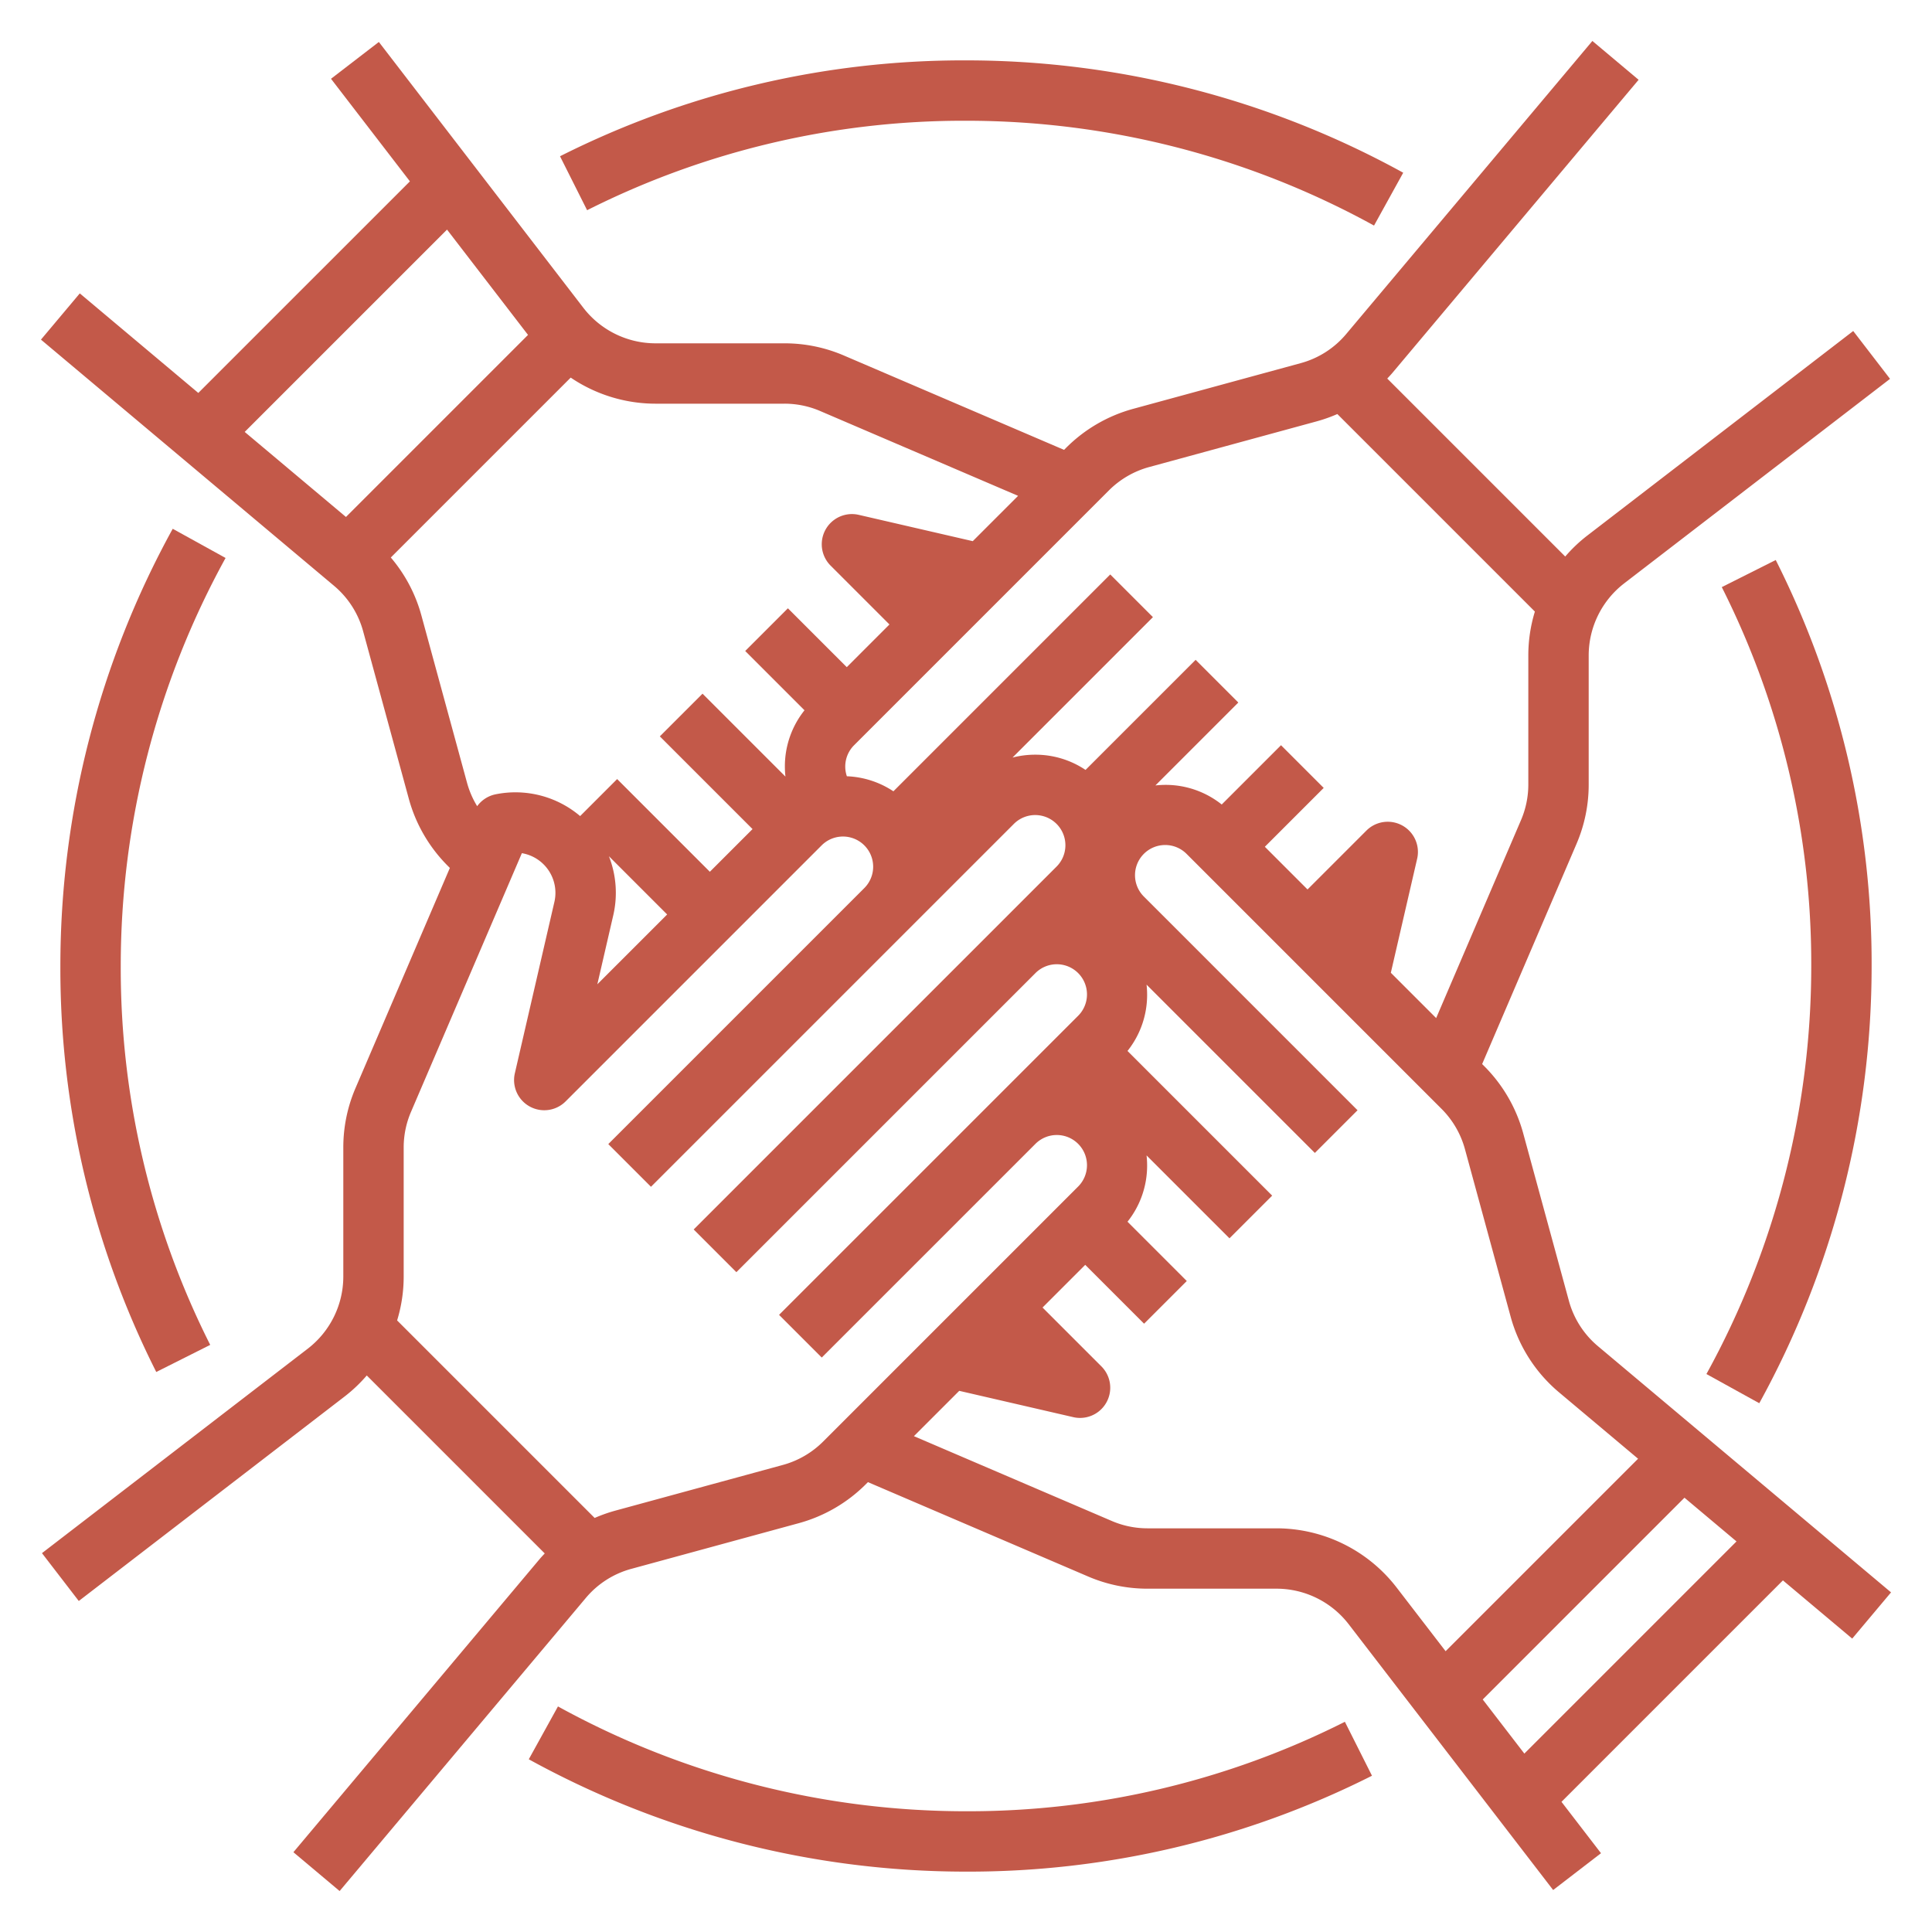
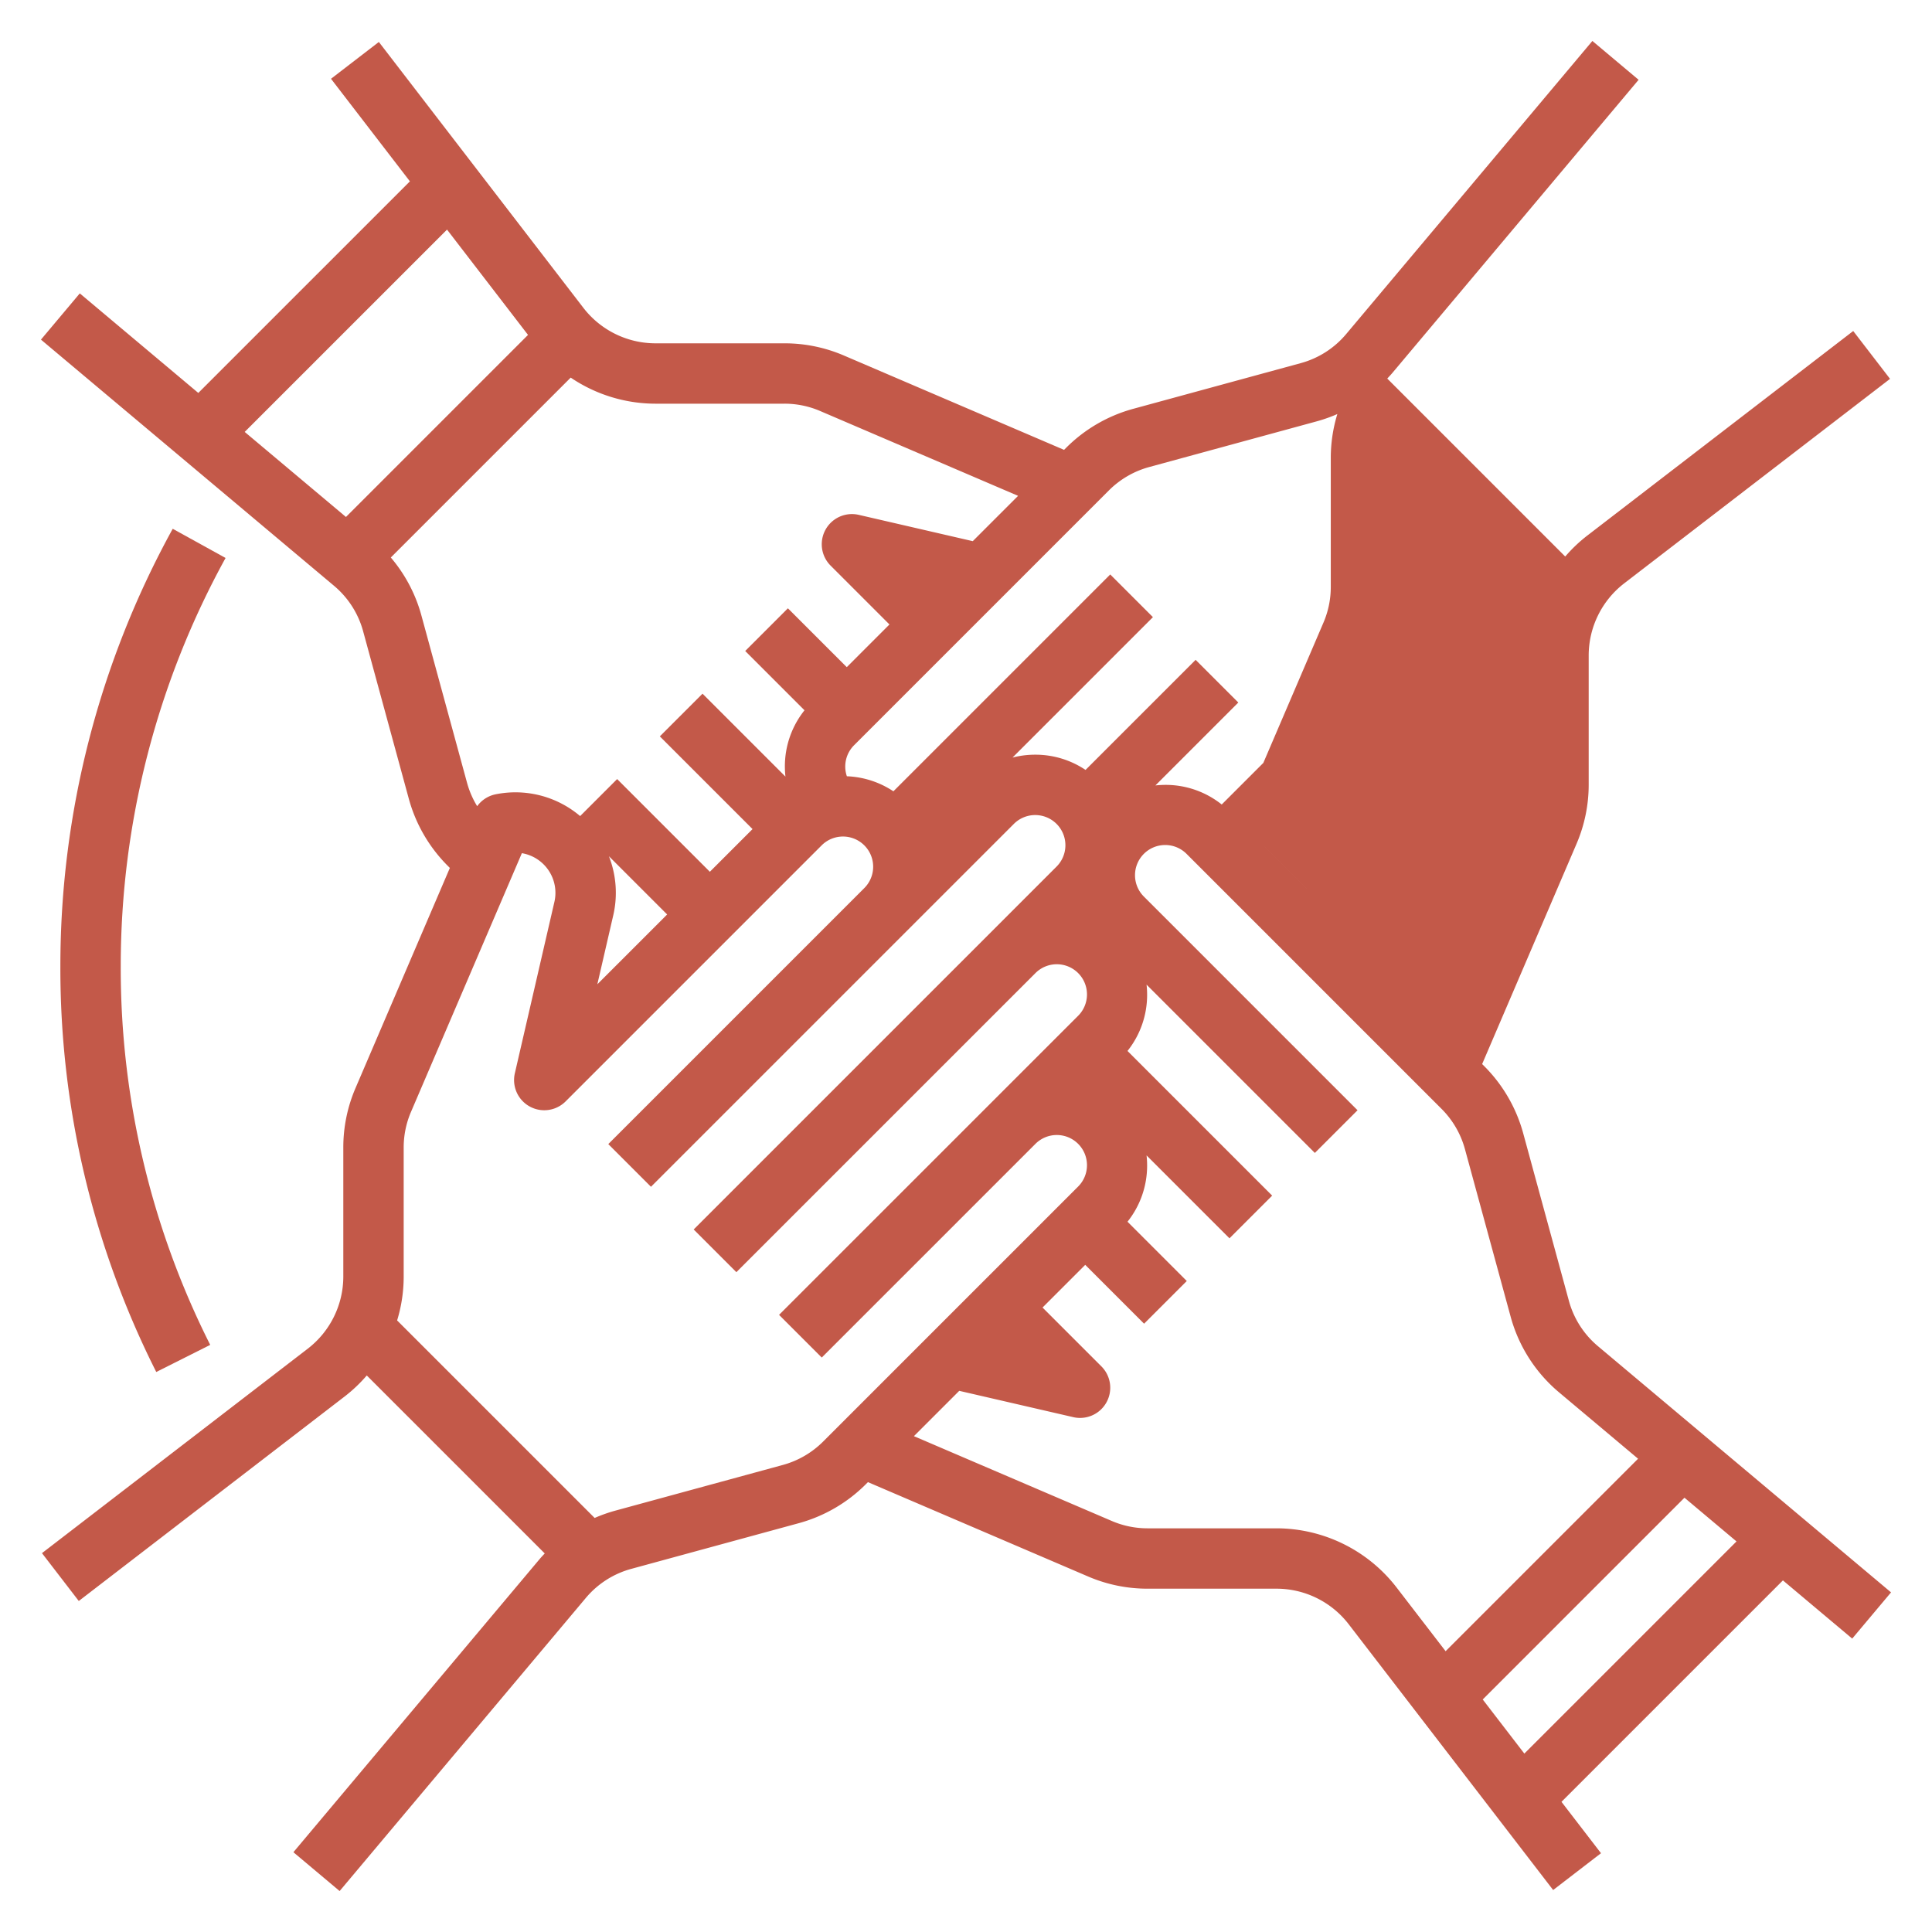
<svg xmlns="http://www.w3.org/2000/svg" viewBox="0 0 512 512" width="300" height="300">
  <g transform="matrix(1,0,0,1,0,0)">
    <g id="OUTLINE">
-       <path d="M490.854,434.249l10.291-12.252L423.48,356.758a23.893,23.893,0,0,1-7.717-12.062l-12.103-44.377a40.064,40.064,0,0,0-10.306-17.76l-.571-.571,25.003-58.339a39.775,39.775,0,0,0,3.234-15.757V173.649a24.15,24.15,0,0,1,9.367-19.023l70.491-54.224L491.123,87.721l-70.491,54.224a39.513,39.513,0,0,0-5.831,5.542l-47.163-47.163c.463-.498.932-.99,1.371-1.513l65.239-77.665-12.251-10.291-65.239,77.666a23.887,23.887,0,0,1-12.062,7.717l-44.377,12.104a40.048,40.048,0,0,0-17.76,10.306l-.571.571-58.34-25.002a39.78,39.78,0,0,0-15.757-3.234H173.649A24.151,24.151,0,0,1,154.626,81.613L100.402,11.122,87.72,20.878l20.908,27.18L52.553,104.133,21.146,77.751l-10.291,12.252L88.52,155.242a23.889,23.889,0,0,1,7.717,12.062l12.103,44.376A40.064,40.064,0,0,0,118.646,229.439l.572.572L94.215,288.351a39.775,39.775,0,0,0-3.234,15.757v34.243a24.15,24.15,0,0,1-9.367,19.023L11.123,411.598l9.755,12.682,70.491-54.224a39.513,39.513,0,0,0,5.831-5.542l47.163,47.163c-.463.498-.932.99-1.371,1.513l-65.239,77.665,12.251,10.291,65.239-77.666a23.887,23.887,0,0,1,12.062-7.717l44.377-12.104a40.048,40.048,0,0,0,17.76-10.306l.571-.571,58.34,25.002a39.78,39.78,0,0,0,15.757,3.234h34.243a24.151,24.151,0,0,1,19.023,9.367l54.224,70.491,12.682-9.756-10.473-13.615,58.684-58.684ZM304.529,123.776l44.376-12.103a40.249,40.249,0,0,0,5.507-1.948l52.348,52.348a39.71,39.71,0,0,0-1.741,11.575v34.243a23.87,23.87,0,0,1-1.94,9.454l-22.482,52.457L368.586,257.792l6.974-30.219a8,8,0,0,0-13.452-7.456l-15.599,15.599-11.313-11.313,15.598-15.598-11.313-11.314-15.712,15.711A23.812,23.812,0,0,0,308.853,208a24.381,24.381,0,0,0-2.659.15l21.973-21.973L316.853,174.862l-29.175,29.175A23.828,23.828,0,0,0,274.343,200a24.148,24.148,0,0,0-6.013.759l37.209-37.209-11.313-11.314-57.467,57.467a23.925,23.925,0,0,0-12.33-3.985,7.977,7.977,0,0,1,1.915-8.227L293.874,129.96A24.032,24.032,0,0,1,304.529,123.776ZM118.466,60.848l21.466,27.906L91.683,137.003,64.85,114.463Zm-6.793,102.246a39.802,39.802,0,0,0-8.104-15.349L151.244,100.07a40.192,40.192,0,0,0,22.405,6.911h34.243a23.867,23.867,0,0,1,9.454,1.941l52.457,22.481L257.792,143.414l-30.219-6.974a8,8,0,0,0-7.456,13.452l15.598,15.598L224.402,176.804l-15.598-15.598-11.313,11.314,15.711,15.711A23.814,23.814,0,0,0,208,203.147a24.381,24.381,0,0,0,.15,2.659L186.176,183.833l-11.313,11.314,24.568,24.568L188.118,231.029l-24.568-24.568-9.808,9.809a26.503,26.503,0,0,0-22.388-5.772,7.991,7.991,0,0,0-4.899,3.151,23.998,23.998,0,0,1-2.677-6.177Zm49.698,63.817,15.432,15.433-18.5,18.5,4.212-18.253A26.539,26.539,0,0,0,161.371,226.911Zm46.1,161.313-44.376,12.103a40.255,40.255,0,0,0-5.507,1.948L105.24,349.926a39.71,39.71,0,0,0,1.741-11.575V304.107a23.87,23.87,0,0,1,1.94-9.454l29.38-68.553a10.665,10.665,0,0,1,8.625,12.893l-10.485,45.434a8,8,0,0,0,13.452,7.456L217.774,224a8,8,0,0,1,11.315,11.312l-67.884,67.883,11.313,11.314,67.882-67.882.01-.01,28.275-28.275A8,8,0,1,1,280,229.656l-96.166,96.167L195.147,337.138l79.196-79.196a8,8,0,1,1,11.313,11.313l-79.196,79.195,11.313,11.314,56.569-56.568a8,8,0,1,1,11.313,11.313L218.126,382.04A24.041,24.041,0,0,1,207.471,388.224Zm130.879,16.796H304.107a23.867,23.867,0,0,1-9.454-1.941l-52.457-22.481L254.208,368.586l30.219,6.974a8,8,0,0,0,7.456-13.452l-15.598-15.598L287.598,335.196,303.196,350.794l11.313-11.314-15.711-15.711A23.814,23.814,0,0,0,304,308.853a24.381,24.381,0,0,0-.15-2.659L325.824,328.167l11.313-11.314-38.339-38.339A23.814,23.814,0,0,0,304,263.598a24.381,24.381,0,0,0-.15-2.659l44.601,44.601,11.313-11.314L303.196,237.656a8,8,0,1,1,11.314-11.312L382.04,293.874a24.034,24.034,0,0,1,6.183,10.655l12.104,44.377a39.82,39.82,0,0,0,12.863,20.104l20.917,17.57-51.007,51.007-13.043-16.956A40.249,40.249,0,0,0,338.351,405.02Zm65.618,59.698-11.031-14.341,53.467-53.467,13.789,11.583Z" fill="#c35949" fill-opacity="1" data-original-color="#000000ff" stroke="none" stroke-opacity="1" />
+       <path d="M490.854,434.249l10.291-12.252L423.48,356.758a23.893,23.893,0,0,1-7.717-12.062l-12.103-44.377a40.064,40.064,0,0,0-10.306-17.76l-.571-.571,25.003-58.339a39.775,39.775,0,0,0,3.234-15.757V173.649a24.15,24.15,0,0,1,9.367-19.023l70.491-54.224L491.123,87.721l-70.491,54.224a39.513,39.513,0,0,0-5.831,5.542l-47.163-47.163c.463-.498.932-.99,1.371-1.513l65.239-77.665-12.251-10.291-65.239,77.666a23.887,23.887,0,0,1-12.062,7.717l-44.377,12.104a40.048,40.048,0,0,0-17.76,10.306l-.571.571-58.34-25.002a39.78,39.78,0,0,0-15.757-3.234H173.649A24.151,24.151,0,0,1,154.626,81.613L100.402,11.122,87.72,20.878l20.908,27.18L52.553,104.133,21.146,77.751l-10.291,12.252L88.52,155.242a23.889,23.889,0,0,1,7.717,12.062l12.103,44.376A40.064,40.064,0,0,0,118.646,229.439l.572.572L94.215,288.351a39.775,39.775,0,0,0-3.234,15.757v34.243a24.15,24.15,0,0,1-9.367,19.023L11.123,411.598l9.755,12.682,70.491-54.224a39.513,39.513,0,0,0,5.831-5.542l47.163,47.163c-.463.498-.932.99-1.371,1.513l-65.239,77.665,12.251,10.291,65.239-77.666a23.887,23.887,0,0,1,12.062-7.717l44.377-12.104a40.048,40.048,0,0,0,17.76-10.306l.571-.571,58.34,25.002a39.78,39.78,0,0,0,15.757,3.234h34.243a24.151,24.151,0,0,1,19.023,9.367l54.224,70.491,12.682-9.756-10.473-13.615,58.684-58.684ZM304.529,123.776l44.376-12.103a40.249,40.249,0,0,0,5.507-1.948a39.71,39.71,0,0,0-1.741,11.575v34.243a23.87,23.87,0,0,1-1.94,9.454l-22.482,52.457L368.586,257.792l6.974-30.219a8,8,0,0,0-13.452-7.456l-15.599,15.599-11.313-11.313,15.598-15.598-11.313-11.314-15.712,15.711A23.812,23.812,0,0,0,308.853,208a24.381,24.381,0,0,0-2.659.15l21.973-21.973L316.853,174.862l-29.175,29.175A23.828,23.828,0,0,0,274.343,200a24.148,24.148,0,0,0-6.013.759l37.209-37.209-11.313-11.314-57.467,57.467a23.925,23.925,0,0,0-12.33-3.985,7.977,7.977,0,0,1,1.915-8.227L293.874,129.96A24.032,24.032,0,0,1,304.529,123.776ZM118.466,60.848l21.466,27.906L91.683,137.003,64.85,114.463Zm-6.793,102.246a39.802,39.802,0,0,0-8.104-15.349L151.244,100.07a40.192,40.192,0,0,0,22.405,6.911h34.243a23.867,23.867,0,0,1,9.454,1.941l52.457,22.481L257.792,143.414l-30.219-6.974a8,8,0,0,0-7.456,13.452l15.598,15.598L224.402,176.804l-15.598-15.598-11.313,11.314,15.711,15.711A23.814,23.814,0,0,0,208,203.147a24.381,24.381,0,0,0,.15,2.659L186.176,183.833l-11.313,11.314,24.568,24.568L188.118,231.029l-24.568-24.568-9.808,9.809a26.503,26.503,0,0,0-22.388-5.772,7.991,7.991,0,0,0-4.899,3.151,23.998,23.998,0,0,1-2.677-6.177Zm49.698,63.817,15.432,15.433-18.5,18.5,4.212-18.253A26.539,26.539,0,0,0,161.371,226.911Zm46.1,161.313-44.376,12.103a40.255,40.255,0,0,0-5.507,1.948L105.24,349.926a39.71,39.71,0,0,0,1.741-11.575V304.107a23.87,23.87,0,0,1,1.94-9.454l29.38-68.553a10.665,10.665,0,0,1,8.625,12.893l-10.485,45.434a8,8,0,0,0,13.452,7.456L217.774,224a8,8,0,0,1,11.315,11.312l-67.884,67.883,11.313,11.314,67.882-67.882.01-.01,28.275-28.275A8,8,0,1,1,280,229.656l-96.166,96.167L195.147,337.138l79.196-79.196a8,8,0,1,1,11.313,11.313l-79.196,79.195,11.313,11.314,56.569-56.568a8,8,0,1,1,11.313,11.313L218.126,382.04A24.041,24.041,0,0,1,207.471,388.224Zm130.879,16.796H304.107a23.867,23.867,0,0,1-9.454-1.941l-52.457-22.481L254.208,368.586l30.219,6.974a8,8,0,0,0,7.456-13.452l-15.598-15.598L287.598,335.196,303.196,350.794l11.313-11.314-15.711-15.711A23.814,23.814,0,0,0,304,308.853a24.381,24.381,0,0,0-.15-2.659L325.824,328.167l11.313-11.314-38.339-38.339A23.814,23.814,0,0,0,304,263.598a24.381,24.381,0,0,0-.15-2.659l44.601,44.601,11.313-11.314L303.196,237.656a8,8,0,1,1,11.314-11.312L382.04,293.874a24.034,24.034,0,0,1,6.183,10.655l12.104,44.377a39.82,39.82,0,0,0,12.863,20.104l20.917,17.57-51.007,51.007-13.043-16.956A40.249,40.249,0,0,0,338.351,405.02Zm65.618,59.698-11.031-14.341,53.467-53.467,13.789,11.583Z" fill="#c35949" fill-opacity="1" data-original-color="#000000ff" stroke="none" stroke-opacity="1" />
      <path d="M45.773,140.132A240.234,240.234,0,0,0,16,256,237.536,237.536,0,0,0,41.411,363.591L55.709,356.409A221.668,221.668,0,0,1,32,256,224.193,224.193,0,0,1,59.779,147.868Z" fill="#c35949" fill-opacity="1" data-original-color="#000000ff" stroke="none" stroke-opacity="1" />
-       <path d="M256,480a224.188,224.188,0,0,1-108.132-27.779l-7.735,14.006A240.239,240.239,0,0,0,256,496a237.535,237.535,0,0,0,107.591-25.411L356.409,456.292A221.673,221.673,0,0,1,256,480Z" fill="#c35949" fill-opacity="1" data-original-color="#000000ff" stroke="none" stroke-opacity="1" />
-       <path d="M466.227,371.868A240.234,240.234,0,0,0,496,256a237.536,237.536,0,0,0-25.411-107.591L456.291,155.591A221.668,221.668,0,0,1,480,256a224.193,224.193,0,0,1-27.779,108.132Z" fill="#c35949" fill-opacity="1" data-original-color="#000000ff" stroke="none" stroke-opacity="1" />
-       <path d="M256,32A224.188,224.188,0,0,1,364.132,59.779l7.735-14.006A240.239,240.239,0,0,0,256,16,237.535,237.535,0,0,0,148.409,41.411L155.591,55.708A221.673,221.673,0,0,1,256,32Z" fill="#c35949" fill-opacity="1" data-original-color="#000000ff" stroke="none" stroke-opacity="1" />
    </g>
  </g>
</svg>